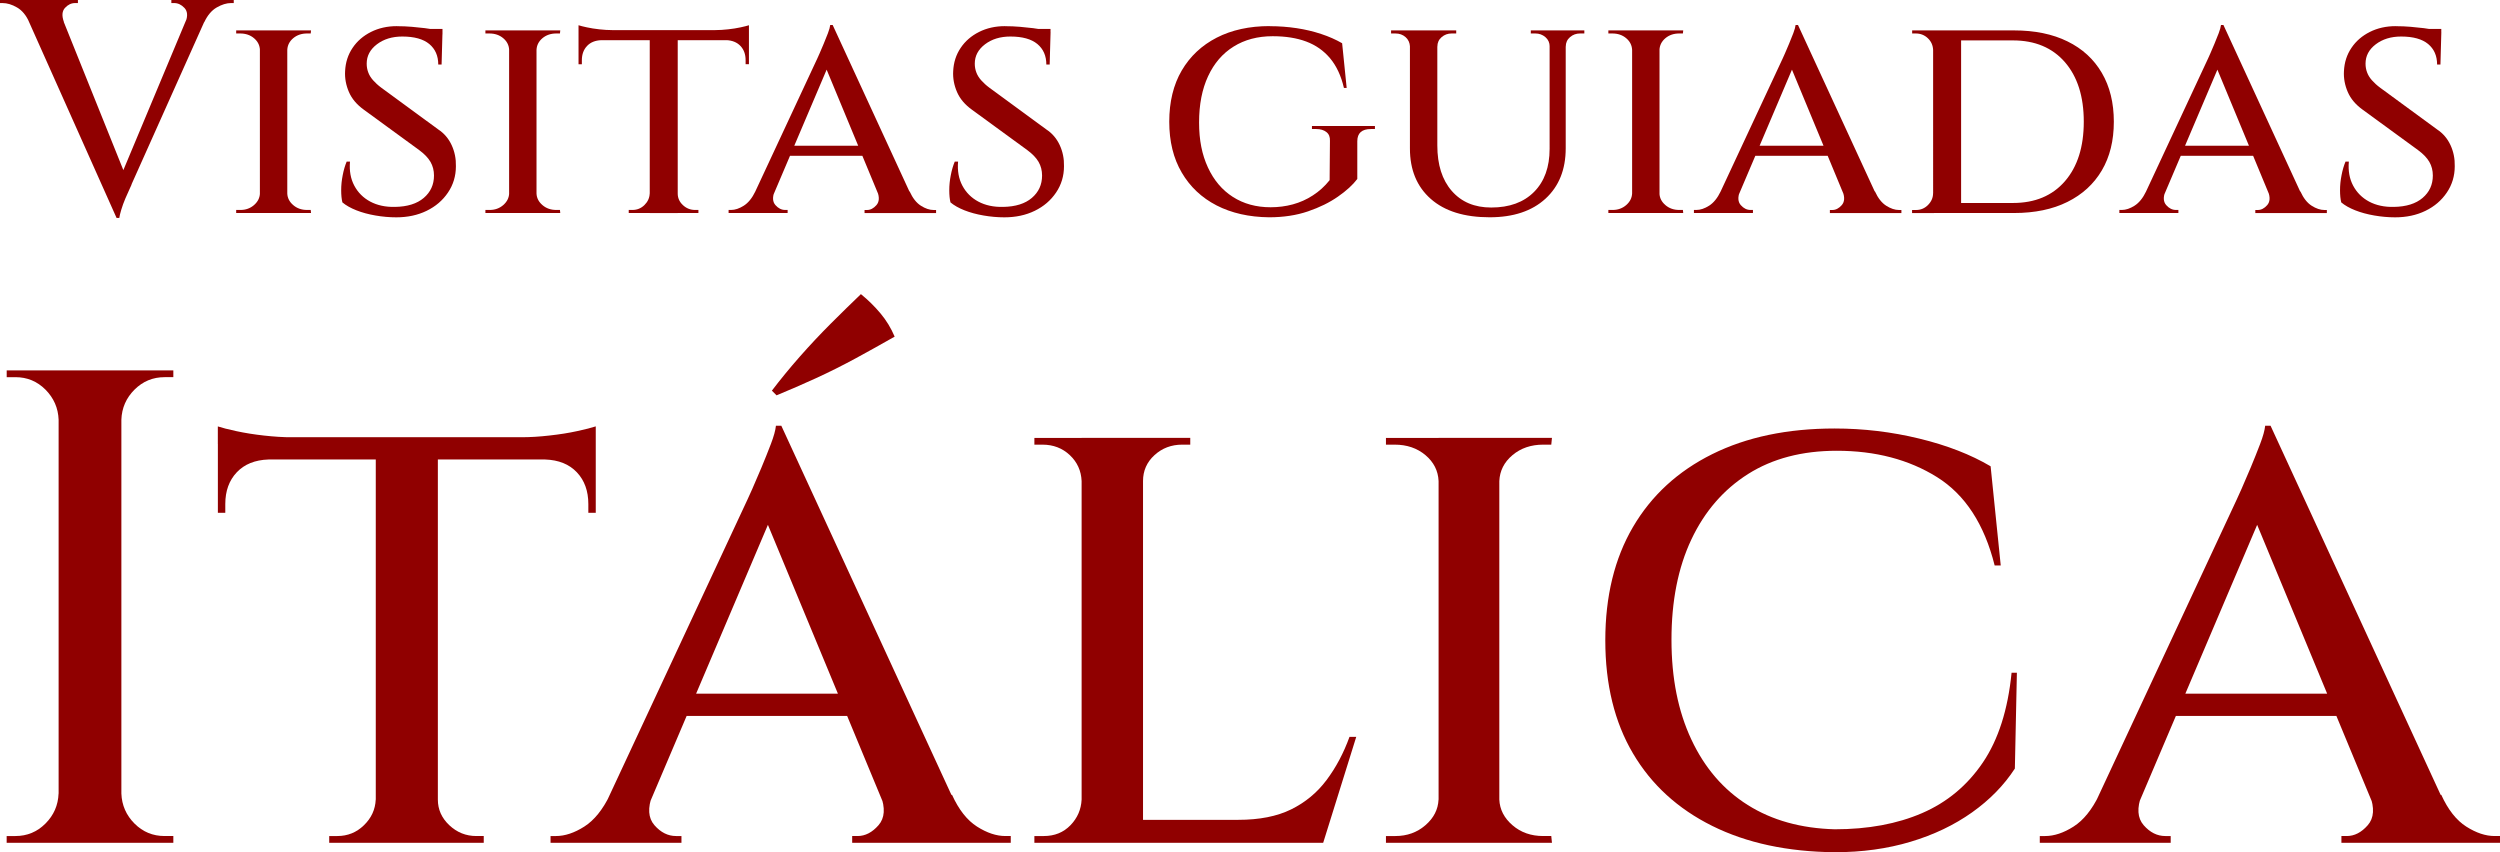
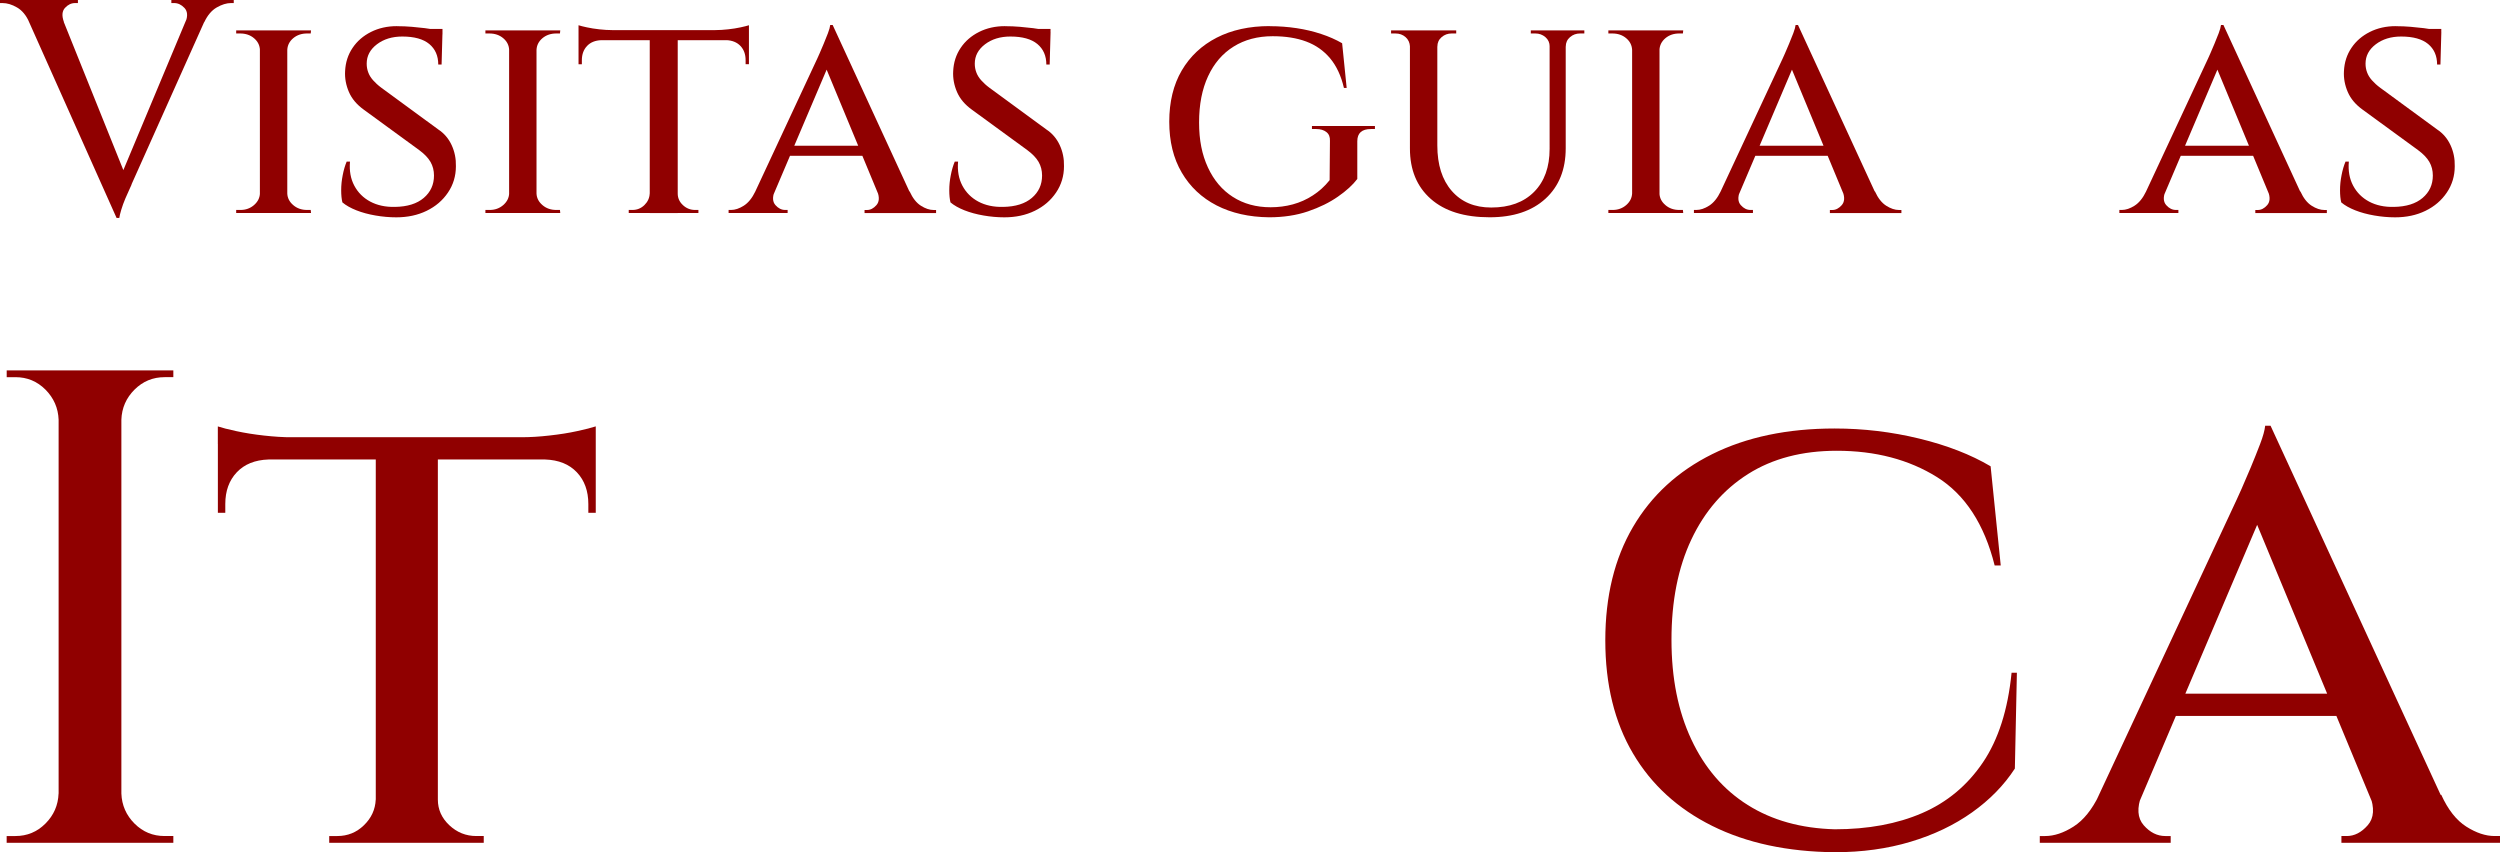
<svg xmlns="http://www.w3.org/2000/svg" id="Capa_2" data-name="Capa 2" viewBox="0 0 555.72 189.44">
  <defs>
    <style>      .cls-1 {        fill: #900000;      }    </style>
  </defs>
  <g id="Capa_1-2" data-name="Capa 1">
    <g>
      <path class="cls-1" d="M14.21,4.87l-7.71.07c-.68-1.53-1.58-2.63-2.71-3.28C2.66,1,1.58.68.54.68h-.54v-.68h17.32v.68h-.61c-.86,0-1.61.36-2.27,1.08-.65.72-.73,1.76-.24,3.11ZM25.91,48.44L4.46.41h7.92l15.83,39.37-2.3,8.66ZM25.91,48.44l-.47-5.89L43.16.2h4.33l-18.2,40.66c0,.09-.15.44-.44,1.05-.29.61-.62,1.34-.98,2.2-.36.86-.67,1.69-.91,2.5s-.39,1.42-.44,1.83h-.61ZM41.27,4.87c.5-1.35.41-2.39-.27-3.11-.68-.72-1.44-1.08-2.3-1.08h-.61v-.68h13.87v.68h-.61c-.99,0-2.05.33-3.18.98-1.13.65-2.05,1.75-2.77,3.28l-4.13-.07Z" />
      <path class="cls-1" d="M57.98,11.09h-.2c-.05-1.04-.49-1.9-1.32-2.6-.83-.7-1.86-1.05-3.08-1.05h-.88v-.68h5.48v4.33ZM57.98,43.02v4.33h-5.48v-.68h.95c1.17,0,2.18-.36,3.01-1.08.83-.72,1.27-1.58,1.32-2.57h.2ZM63.86,6.76v40.59h-6.09V6.76h6.09ZM63.66,11.09v-4.33h5.48l-.07.68h-.81c-1.22,0-2.24.35-3.08,1.05-.83.7-1.27,1.57-1.32,2.6h-.2ZM63.66,43.02h.2c.04.99.48,1.85,1.32,2.57.83.72,1.86,1.08,3.08,1.08h.81l.07.68h-5.48v-4.33Z" />
      <path class="cls-1" d="M88.21,5.82c1.17,0,2.29.05,3.35.14,1.06.09,2.03.19,2.91.3.88.11,1.66.25,2.33.41.68.16,1.19.3,1.56.44l-.2,7.24h-.74c0-1.94-.67-3.46-2-4.57-1.33-1.1-3.33-1.66-5.99-1.66-2.26,0-4.14.58-5.65,1.73-1.51,1.15-2.27,2.58-2.27,4.3,0,.68.11,1.32.34,1.93.22.61.58,1.2,1.08,1.76.5.56,1.1,1.12,1.83,1.66l12.65,9.27c1.31.86,2.3,2.02,2.98,3.48.68,1.47.99,3.03.95,4.7,0,2.17-.59,4.12-1.76,5.85-1.17,1.74-2.75,3.09-4.74,4.06-1.99.97-4.24,1.45-6.76,1.45-1.53,0-3.08-.14-4.63-.41-1.56-.27-2.97-.65-4.23-1.15-1.26-.5-2.3-1.08-3.11-1.76-.18-.72-.27-1.62-.27-2.71s.11-2.2.34-3.35c.22-1.15.52-2.15.88-3.01h.74c-.18,2.03.14,3.81.95,5.34.81,1.53,2,2.72,3.55,3.55,1.56.83,3.39,1.23,5.51,1.18,2.75-.04,4.88-.71,6.39-2,1.51-1.29,2.27-2.94,2.27-4.97,0-1.13-.26-2.14-.78-3.04-.52-.9-1.37-1.78-2.54-2.64l-12.24-8.93c-1.58-1.13-2.7-2.45-3.35-3.96-.65-1.51-.94-3.05-.85-4.63.09-1.94.64-3.66,1.66-5.17,1.01-1.51,2.38-2.69,4.09-3.55,1.71-.86,3.63-1.29,5.75-1.29ZM98.36,6.43v1.22h-5.62v-1.22h5.62Z" />
      <path class="cls-1" d="M113.38,11.09h-.2c-.05-1.04-.49-1.9-1.32-2.6-.83-.7-1.86-1.05-3.08-1.05h-.88v-.68h5.48v4.33ZM113.38,43.02v4.33h-5.48v-.68h.95c1.17,0,2.18-.36,3.01-1.08.83-.72,1.27-1.58,1.32-2.57h.2ZM119.26,6.76v40.59h-6.09V6.76h6.09ZM119.06,11.09v-4.33h5.48l-.07.68h-.81c-1.22,0-2.24.35-3.08,1.05-.83.7-1.27,1.57-1.32,2.6h-.2ZM119.06,43.02h.2c.04.99.48,1.85,1.32,2.57.83.72,1.86,1.08,3.08,1.08h.81l.07.68h-5.48v-4.33Z" />
      <path class="cls-1" d="M128.6,5.61c.41.14,1.03.29,1.86.47.83.18,1.76.33,2.77.44,1.01.11,1.95.17,2.81.17l-7.44.68v-1.76ZM166.48,6.7v2.23h-37.88v-2.23h37.88ZM133.67,8.79v.14c-1.35.05-2.41.47-3.18,1.29s-1.15,1.87-1.15,3.18v.88h-.74v-5.48h5.07ZM144.56,43.02v4.33h-4.8v-.68h.81c1.04,0,1.93-.36,2.67-1.08.74-.72,1.14-1.58,1.18-2.57h.13ZM150.65,6.97v40.39h-6.22V6.97h6.22ZM150.45,43.02h.2c0,.99.38,1.85,1.15,2.57.77.72,1.67,1.08,2.71,1.08h.74v.68h-4.8v-4.33ZM166.48,5.61v1.76l-7.44-.68c.86,0,1.79-.06,2.81-.17,1.01-.11,1.94-.26,2.77-.44.83-.18,1.46-.34,1.86-.47ZM166.48,8.79v5.48h-.74v-.88c0-1.31-.38-2.37-1.15-3.18-.77-.81-1.83-1.24-3.18-1.29v-.14h5.07Z" />
      <path class="cls-1" d="M172.17,42.55c-.5,1.31-.43,2.32.2,3.04.63.72,1.35,1.08,2.17,1.08h.54v.68h-13.12v-.68h.54c.9,0,1.85-.32,2.84-.95.99-.63,1.85-1.69,2.57-3.18h4.26ZM185.09,5.55l.41,5.82-15.22,35.79h-4.53l15.96-34.23c.04-.09.2-.44.47-1.05s.58-1.32.91-2.13c.34-.81.65-1.6.95-2.37.29-.77.46-1.38.51-1.83h.54ZM192.39,32.4v2.23h-17.72v-2.23h17.72ZM185.09,5.55l19.08,41.4h-7.37l-13.8-33.28,2.1-8.12ZM195.03,42.55h7.17c.68,1.49,1.51,2.55,2.5,3.18.99.63,1.94.95,2.84.95h.54v.68h-15.9v-.68h.54c.77,0,1.47-.36,2.1-1.08.63-.72.7-1.74.2-3.04Z" />
      <path class="cls-1" d="M223.38,5.82c1.17,0,2.29.05,3.35.14,1.06.09,2.03.19,2.91.3.88.11,1.66.25,2.33.41.68.16,1.19.3,1.56.44l-.2,7.24h-.74c0-1.94-.67-3.46-2-4.57-1.33-1.1-3.33-1.66-5.99-1.66-2.26,0-4.14.58-5.65,1.73-1.51,1.15-2.27,2.58-2.27,4.3,0,.68.11,1.32.34,1.93.22.61.58,1.2,1.08,1.76.5.56,1.1,1.12,1.83,1.66l12.65,9.27c1.31.86,2.3,2.02,2.98,3.48.68,1.47.99,3.03.95,4.7,0,2.17-.59,4.12-1.76,5.85-1.17,1.74-2.75,3.09-4.74,4.06-1.99.97-4.24,1.45-6.76,1.45-1.53,0-3.08-.14-4.63-.41-1.56-.27-2.97-.65-4.23-1.15-1.26-.5-2.3-1.08-3.11-1.76-.18-.72-.27-1.62-.27-2.71s.11-2.2.34-3.35c.22-1.15.52-2.15.88-3.01h.74c-.18,2.03.14,3.81.95,5.34.81,1.53,2,2.72,3.55,3.55,1.56.83,3.39,1.23,5.51,1.18,2.75-.04,4.88-.71,6.39-2,1.51-1.29,2.27-2.94,2.27-4.97,0-1.13-.26-2.14-.78-3.04-.52-.9-1.37-1.78-2.54-2.64l-12.24-8.93c-1.58-1.13-2.7-2.45-3.35-3.96-.65-1.51-.94-3.05-.85-4.63.09-1.94.64-3.66,1.66-5.17,1.01-1.51,2.38-2.69,4.09-3.55,1.71-.86,3.63-1.29,5.75-1.29ZM233.52,6.43v1.22h-5.62v-1.22h5.62Z" />
      <path class="cls-1" d="M282.23,5.82c2.07,0,4.07.15,5.99.44,1.92.29,3.73.72,5.45,1.29,1.71.56,3.27,1.25,4.67,2.06l1.01,9.94h-.61c-.63-2.71-1.66-4.9-3.08-6.6-1.42-1.69-3.19-2.93-5.31-3.72-2.12-.79-4.6-1.18-7.44-1.18-3.34,0-6.24.77-8.69,2.3-2.46,1.53-4.35,3.73-5.68,6.6-1.33,2.86-2,6.28-2,10.25s.65,7.17,1.96,10.01c1.31,2.84,3.16,5.03,5.55,6.56,2.39,1.53,5.19,2.3,8.39,2.3,1.71,0,3.36-.21,4.94-.64,1.58-.43,3.07-1.09,4.46-2,1.4-.9,2.64-2.03,3.72-3.38l.07-8.73c.04-.86-.21-1.51-.78-1.96-.56-.45-1.32-.68-2.27-.68h-.95v-.68h14v.68h-.88c-2.03,0-3.04.9-3.04,2.71v8.39c-.99,1.31-2.42,2.62-4.29,3.92-1.87,1.31-4.09,2.4-6.66,3.28-2.57.88-5.46,1.32-8.66,1.32-4.46-.05-8.35-.93-11.67-2.64s-5.9-4.15-7.75-7.31c-1.85-3.16-2.77-6.92-2.77-11.3s.92-8.21,2.77-11.37c1.85-3.16,4.44-5.59,7.78-7.31,3.34-1.71,7.26-2.57,11.77-2.57Z" />
-       <path class="cls-1" d="M313.55,6.76v3.59h-.13c-.05-.86-.37-1.56-.98-2.1-.61-.54-1.36-.81-2.27-.81h-.95v-.68h4.33ZM319.5,6.76v25.57c0,4.29,1.07,7.66,3.21,10.11,2.14,2.46,5.06,3.69,8.76,3.69,4.06,0,7.24-1.16,9.54-3.48,2.3-2.32,3.45-5.51,3.45-9.57V6.76h3.58v26.18c0,4.74-1.5,8.48-4.5,11.23-3,2.75-7.14,4.13-12.41,4.13-5.64,0-10-1.36-13.09-4.09-3.09-2.73-4.63-6.46-4.63-11.2V6.76h6.09ZM323.7,6.76v.68h-1.01c-.86,0-1.6.27-2.23.81-.63.54-.95,1.24-.95,2.1h-.13v-3.59h4.33ZM344.6,6.76v3.59h-.13c0-.86-.32-1.56-.95-2.1-.63-.54-1.38-.81-2.23-.81h-1.01v-.68h4.33ZM352.18,6.76v.68h-.95c-.86,0-1.6.27-2.23.81-.63.54-.95,1.24-.95,2.1h-.13v-3.59h4.26Z" />
+       <path class="cls-1" d="M313.55,6.76v3.59h-.13c-.05-.86-.37-1.56-.98-2.1-.61-.54-1.36-.81-2.27-.81h-.95v-.68h4.33ZM319.5,6.76v25.57c0,4.29,1.07,7.66,3.21,10.11,2.14,2.46,5.06,3.69,8.76,3.69,4.06,0,7.24-1.16,9.54-3.48,2.3-2.32,3.45-5.51,3.45-9.57V6.76h3.58v26.18c0,4.74-1.5,8.48-4.5,11.23-3,2.75-7.14,4.13-12.41,4.13-5.64,0-10-1.36-13.09-4.09-3.09-2.73-4.63-6.46-4.63-11.2V6.76h6.09ZM323.7,6.76v.68h-1.01c-.86,0-1.6.27-2.23.81-.63.54-.95,1.24-.95,2.1h-.13v-3.59h4.33ZM344.6,6.76v3.59h-.13c0-.86-.32-1.56-.95-2.1-.63-.54-1.38-.81-2.23-.81h-1.01v-.68h4.33ZM352.18,6.76v.68h-.95c-.86,0-1.6.27-2.23.81-.63.54-.95,1.24-.95,2.1h-.13v-3.59h4.26" />
      <path class="cls-1" d="M363,11.09h-.2c-.05-1.04-.49-1.9-1.32-2.6-.83-.7-1.86-1.05-3.08-1.05h-.88v-.68h5.48v4.33ZM363,43.02v4.33h-5.48v-.68h.95c1.17,0,2.18-.36,3.01-1.08.83-.72,1.27-1.58,1.32-2.57h.2ZM368.89,6.76v40.59h-6.09V6.76h6.09ZM368.68,11.09v-4.33h5.48l-.07.68h-.81c-1.22,0-2.24.35-3.08,1.05-.83.7-1.27,1.57-1.32,2.6h-.2ZM368.68,43.02h.2c.04.99.48,1.85,1.32,2.57.83.72,1.86,1.08,3.08,1.08h.81l.07.68h-5.48v-4.33Z" />
      <path class="cls-1" d="M386.75,42.55c-.5,1.31-.43,2.32.2,3.04.63.72,1.35,1.08,2.17,1.08h.54v.68h-13.12v-.68h.54c.9,0,1.85-.32,2.84-.95.99-.63,1.85-1.69,2.57-3.18h4.26ZM399.67,5.55l.41,5.82-15.22,35.79h-4.53l15.97-34.23c.04-.09.2-.44.47-1.05.27-.61.58-1.32.91-2.13.34-.81.65-1.6.95-2.37.29-.77.46-1.38.51-1.83h.54ZM406.97,32.4v2.23h-17.72v-2.23h17.72ZM399.67,5.55l19.08,41.4h-7.37l-13.8-33.28,2.1-8.12ZM409.61,42.55h7.17c.68,1.49,1.51,2.55,2.5,3.18.99.63,1.94.95,2.84.95h.54v.68h-15.9v-.68h.54c.77,0,1.46-.36,2.1-1.08.63-.72.7-1.74.2-3.04Z" />
-       <path class="cls-1" d="M429.84,11.09h-.13c-.05-1.04-.44-1.9-1.18-2.6-.74-.7-1.63-1.05-2.67-1.05h-.81v-.68h4.8v4.33ZM429.9,42.96v4.4h-4.87v-.68h.88c1.04,0,1.93-.37,2.67-1.12s1.12-1.61,1.12-2.6h.2ZM435.93,6.76v40.59h-6.22V6.76h6.22ZM447.7,6.76c4.6,0,8.56.81,11.87,2.44,3.32,1.62,5.86,3.96,7.64,7,1.78,3.04,2.67,6.66,2.67,10.86s-.89,7.8-2.67,10.82c-1.78,3.02-4.33,5.36-7.64,7-3.31,1.65-7.27,2.47-11.87,2.47h-14.61l-.13-2.23h14.48c4.92,0,8.77-1.61,11.57-4.84,2.79-3.22,4.19-7.63,4.19-13.23s-1.4-10-4.19-13.23c-2.8-3.22-6.65-4.84-11.57-4.84h-15.15v-2.23h15.42Z" />
      <path class="cls-1" d="M481.32,42.55c-.5,1.31-.43,2.32.2,3.04.63.72,1.35,1.08,2.17,1.08h.54v.68h-13.12v-.68h.54c.9,0,1.85-.32,2.84-.95.99-.63,1.85-1.69,2.57-3.18h4.26ZM494.24,5.55l.41,5.82-15.22,35.79h-4.53l15.96-34.23c.04-.09.2-.44.47-1.05s.58-1.32.91-2.13c.34-.81.65-1.6.95-2.37.29-.77.46-1.38.51-1.83h.54ZM501.54,32.4v2.23h-17.72v-2.23h17.72ZM494.24,5.55l19.08,41.4h-7.37l-13.8-33.28,2.1-8.12ZM504.18,42.55h7.17c.68,1.49,1.51,2.55,2.5,3.18.99.63,1.94.95,2.84.95h.54v.68h-15.9v-.68h.54c.77,0,1.47-.36,2.1-1.08.63-.72.7-1.74.2-3.04Z" />
      <path class="cls-1" d="M532.53,5.82c1.17,0,2.29.05,3.35.14,1.06.09,2.03.19,2.91.3.88.11,1.66.25,2.33.41.68.16,1.19.3,1.56.44l-.2,7.24h-.74c0-1.94-.67-3.46-2-4.57-1.33-1.1-3.33-1.66-5.99-1.66-2.26,0-4.14.58-5.65,1.73-1.51,1.15-2.27,2.58-2.27,4.3,0,.68.11,1.32.34,1.93.22.61.58,1.2,1.08,1.76.5.56,1.1,1.12,1.83,1.66l12.65,9.27c1.31.86,2.3,2.02,2.98,3.48.68,1.47.99,3.03.95,4.7,0,2.17-.59,4.12-1.76,5.85-1.17,1.74-2.75,3.09-4.74,4.06-1.99.97-4.24,1.45-6.76,1.45-1.53,0-3.08-.14-4.63-.41-1.56-.27-2.97-.65-4.23-1.15-1.26-.5-2.3-1.08-3.11-1.76-.18-.72-.27-1.62-.27-2.71s.11-2.2.34-3.35c.22-1.15.52-2.15.88-3.01h.74c-.18,2.03.14,3.81.95,5.34.81,1.53,2,2.72,3.55,3.55,1.56.83,3.39,1.23,5.51,1.18,2.75-.04,4.88-.71,6.39-2,1.51-1.29,2.27-2.94,2.27-4.97,0-1.13-.26-2.14-.78-3.04-.52-.9-1.37-1.78-2.54-2.64l-12.24-8.93c-1.58-1.13-2.7-2.45-3.35-3.96-.65-1.51-.94-3.05-.85-4.63.09-1.94.64-3.66,1.66-5.17,1.01-1.51,2.38-2.69,4.09-3.55,1.71-.86,3.63-1.29,5.75-1.29ZM542.67,6.43v1.22h-5.62v-1.22h5.62Z" />
    </g>
    <g>
      <path class="cls-1" d="M13.48,93.29h-.45c-.1-2.6-1.08-4.82-2.92-6.68-1.85-1.85-4.08-2.77-6.67-2.77h-1.95v-1.5h12v10.95ZM13.48,176.39v10.95H1.48v-1.5h1.95c2.6,0,4.82-.92,6.67-2.77,1.85-1.85,2.82-4.07,2.92-6.68h.45ZM26.98,82.34v105h-13.95v-105h13.95ZM26.53,93.29v-10.95h12v1.5h-1.95c-2.6,0-4.83.93-6.68,2.77-1.85,1.85-2.83,4.08-2.92,6.68h-.45ZM26.53,176.39h.45c.1,2.6,1.07,4.83,2.92,6.68,1.85,1.85,4.07,2.77,6.68,2.77h1.95v1.5h-12v-10.95Z" />
      <path class="cls-1" d="M48.43,94.79c.9.3,2.27.65,4.12,1.05,1.85.4,3.9.73,6.15.98,2.25.25,4.32.38,6.22.38l-16.5,1.5v-3.9ZM132.43,97.19v4.95H48.43v-4.95h84ZM59.68,101.84v.3c-3,.1-5.35,1.05-7.05,2.85-1.7,1.8-2.55,4.15-2.55,7.05v1.95h-1.65v-12.15h11.25ZM83.83,177.74v9.6h-10.65v-1.5h1.8c2.3,0,4.28-.8,5.92-2.4,1.65-1.6,2.52-3.5,2.62-5.7h.3ZM97.33,97.79v89.55h-13.8v-89.55h13.8ZM96.88,177.74h.45c0,2.2.85,4.1,2.55,5.7,1.7,1.6,3.7,2.4,6,2.4h1.65v1.5h-10.65v-9.6ZM132.43,94.79v3.9l-16.5-1.5c1.9,0,3.97-.12,6.22-.38,2.25-.25,4.3-.57,6.15-.98,1.85-.4,3.22-.75,4.12-1.05ZM132.43,101.84v12.15h-1.65v-1.95c0-2.9-.85-5.25-2.55-7.05-1.7-1.8-4.05-2.75-7.05-2.85v-.3h11.25Z" />
-       <path class="cls-1" d="M145.03,176.69c-1.1,2.9-.95,5.15.45,6.75,1.4,1.6,3,2.4,4.8,2.4h1.2v1.5h-29.1v-1.5h1.2c2,0,4.1-.7,6.3-2.1,2.2-1.4,4.1-3.75,5.7-7.05h9.45ZM173.68,94.64l.9,12.9-33.75,79.35h-10.05l35.4-75.9c.1-.2.45-.98,1.05-2.32.6-1.35,1.28-2.93,2.03-4.73.75-1.8,1.45-3.55,2.1-5.25.65-1.7,1.02-3.05,1.12-4.05h1.2ZM189.88,154.19v4.95h-39.3v-4.95h39.3ZM173.68,94.64l42.3,91.8h-16.35l-30.6-73.8,4.65-18ZM171.58,86.84c1.9-2.5,3.97-5.02,6.22-7.58,2.25-2.55,4.55-5,6.9-7.35s4.58-4.52,6.67-6.53c1.6,1.3,3.05,2.73,4.35,4.28,1.3,1.55,2.35,3.28,3.15,5.17-2.8,1.6-5.68,3.2-8.62,4.8-2.95,1.6-5.9,3.08-8.85,4.43-2.95,1.35-5.88,2.62-8.78,3.82l-1.05-1.05ZM195.73,176.69h15.9c1.5,3.3,3.35,5.65,5.55,7.05,2.2,1.4,4.3,2.1,6.3,2.1h1.2v1.5h-35.25v-1.5h1.2c1.7,0,3.25-.8,4.65-2.4,1.4-1.6,1.55-3.85.45-6.75Z" />
-       <path class="cls-1" d="M240.73,106.94h-.3c-.1-2.3-.98-4.22-2.62-5.77-1.65-1.55-3.68-2.33-6.08-2.33h-1.8v-1.5h10.8v9.6ZM240.73,177.74l1.65,9.6h-12.45v-1.5h2.1c2.4,0,4.37-.8,5.92-2.4,1.55-1.6,2.37-3.5,2.48-5.7h.3ZM254.08,97.34v90h-13.65v-90h13.65ZM253.63,106.94v-9.6h10.95v1.5h-1.8c-2.4,0-4.45.78-6.15,2.33-1.7,1.55-2.55,3.48-2.55,5.77h-.45ZM292.63,182.24l1.05,5.1h-39.9v-5.1h38.85ZM301.48,163.79l-7.35,23.55h-23.85l4.95-5.1c4.7,0,8.62-.77,11.77-2.32,3.15-1.55,5.78-3.72,7.88-6.53,2.1-2.8,3.8-6,5.1-9.6h1.5Z" />
-       <path class="cls-1" d="M320.23,106.94h-.45c-.1-2.3-1.08-4.22-2.92-5.77-1.85-1.55-4.12-2.33-6.83-2.33h-1.95v-1.5h12.15v9.6ZM320.23,177.74v9.6h-12.15v-1.5h2.1c2.6,0,4.82-.8,6.67-2.4,1.85-1.6,2.82-3.5,2.92-5.7h.45ZM333.28,97.34v90h-13.5v-90h13.5ZM332.83,106.94v-9.6h12.15l-.15,1.5h-1.8c-2.7,0-4.98.78-6.82,2.33-1.85,1.55-2.83,3.48-2.93,5.77h-.45ZM332.83,177.74h.45c.1,2.2,1.07,4.1,2.93,5.7,1.85,1.6,4.12,2.4,6.82,2.4h1.8l.15,1.5h-12.15v-9.6Z" />
      <path class="cls-1" d="M448.33,149.54l-.45,21.3c-2.4,3.7-5.58,6.95-9.52,9.75-3.95,2.8-8.5,4.98-13.65,6.52-5.15,1.55-10.78,2.33-16.88,2.33-10.5-.1-19.58-2.05-27.22-5.85-7.65-3.8-13.53-9.17-17.62-16.12-4.1-6.95-6.15-15.32-6.15-25.12s2.05-18.2,6.15-25.2c4.1-7,9.97-12.4,17.62-16.2,7.65-3.8,16.72-5.7,27.22-5.7,6.4,0,12.67.75,18.83,2.25s11.42,3.55,15.83,6.15l2.25,22.05h-1.35c-2.3-9.2-6.58-15.75-12.82-19.65-6.25-3.9-13.68-5.85-22.28-5.85-7.7,0-14.28,1.73-19.72,5.17-5.45,3.45-9.65,8.3-12.6,14.55-2.95,6.25-4.42,13.68-4.42,22.27s1.47,15.9,4.42,22.2c2.95,6.3,7.12,11.15,12.53,14.55,5.4,3.4,11.85,5.2,19.35,5.4,7.4,0,13.88-1.2,19.42-3.6,5.55-2.4,10.05-6.15,13.5-11.25,3.45-5.1,5.57-11.75,6.38-19.95h1.2Z" />
      <path class="cls-1" d="M476.07,176.69c-1.1,2.9-.95,5.15.45,6.75,1.4,1.6,3,2.4,4.8,2.4h1.2v1.5h-29.1v-1.5h1.2c2,0,4.1-.7,6.3-2.1,2.2-1.4,4.1-3.75,5.7-7.05h9.45ZM504.72,94.64l.9,12.9-33.75,79.35h-10.05l35.4-75.9c.1-.2.45-.98,1.05-2.32.6-1.35,1.28-2.93,2.03-4.73.75-1.8,1.45-3.55,2.1-5.25.65-1.7,1.02-3.05,1.12-4.05h1.2ZM520.92,154.19v4.95h-39.3v-4.95h39.3ZM504.72,94.64l42.3,91.8h-16.35l-30.6-73.8,4.65-18ZM526.77,176.69h15.9c1.5,3.3,3.35,5.65,5.55,7.05,2.2,1.4,4.3,2.1,6.3,2.1h1.2v1.5h-35.25v-1.5h1.2c1.7,0,3.25-.8,4.65-2.4,1.4-1.6,1.55-3.85.45-6.75Z" />
    </g>
  </g>
</svg>